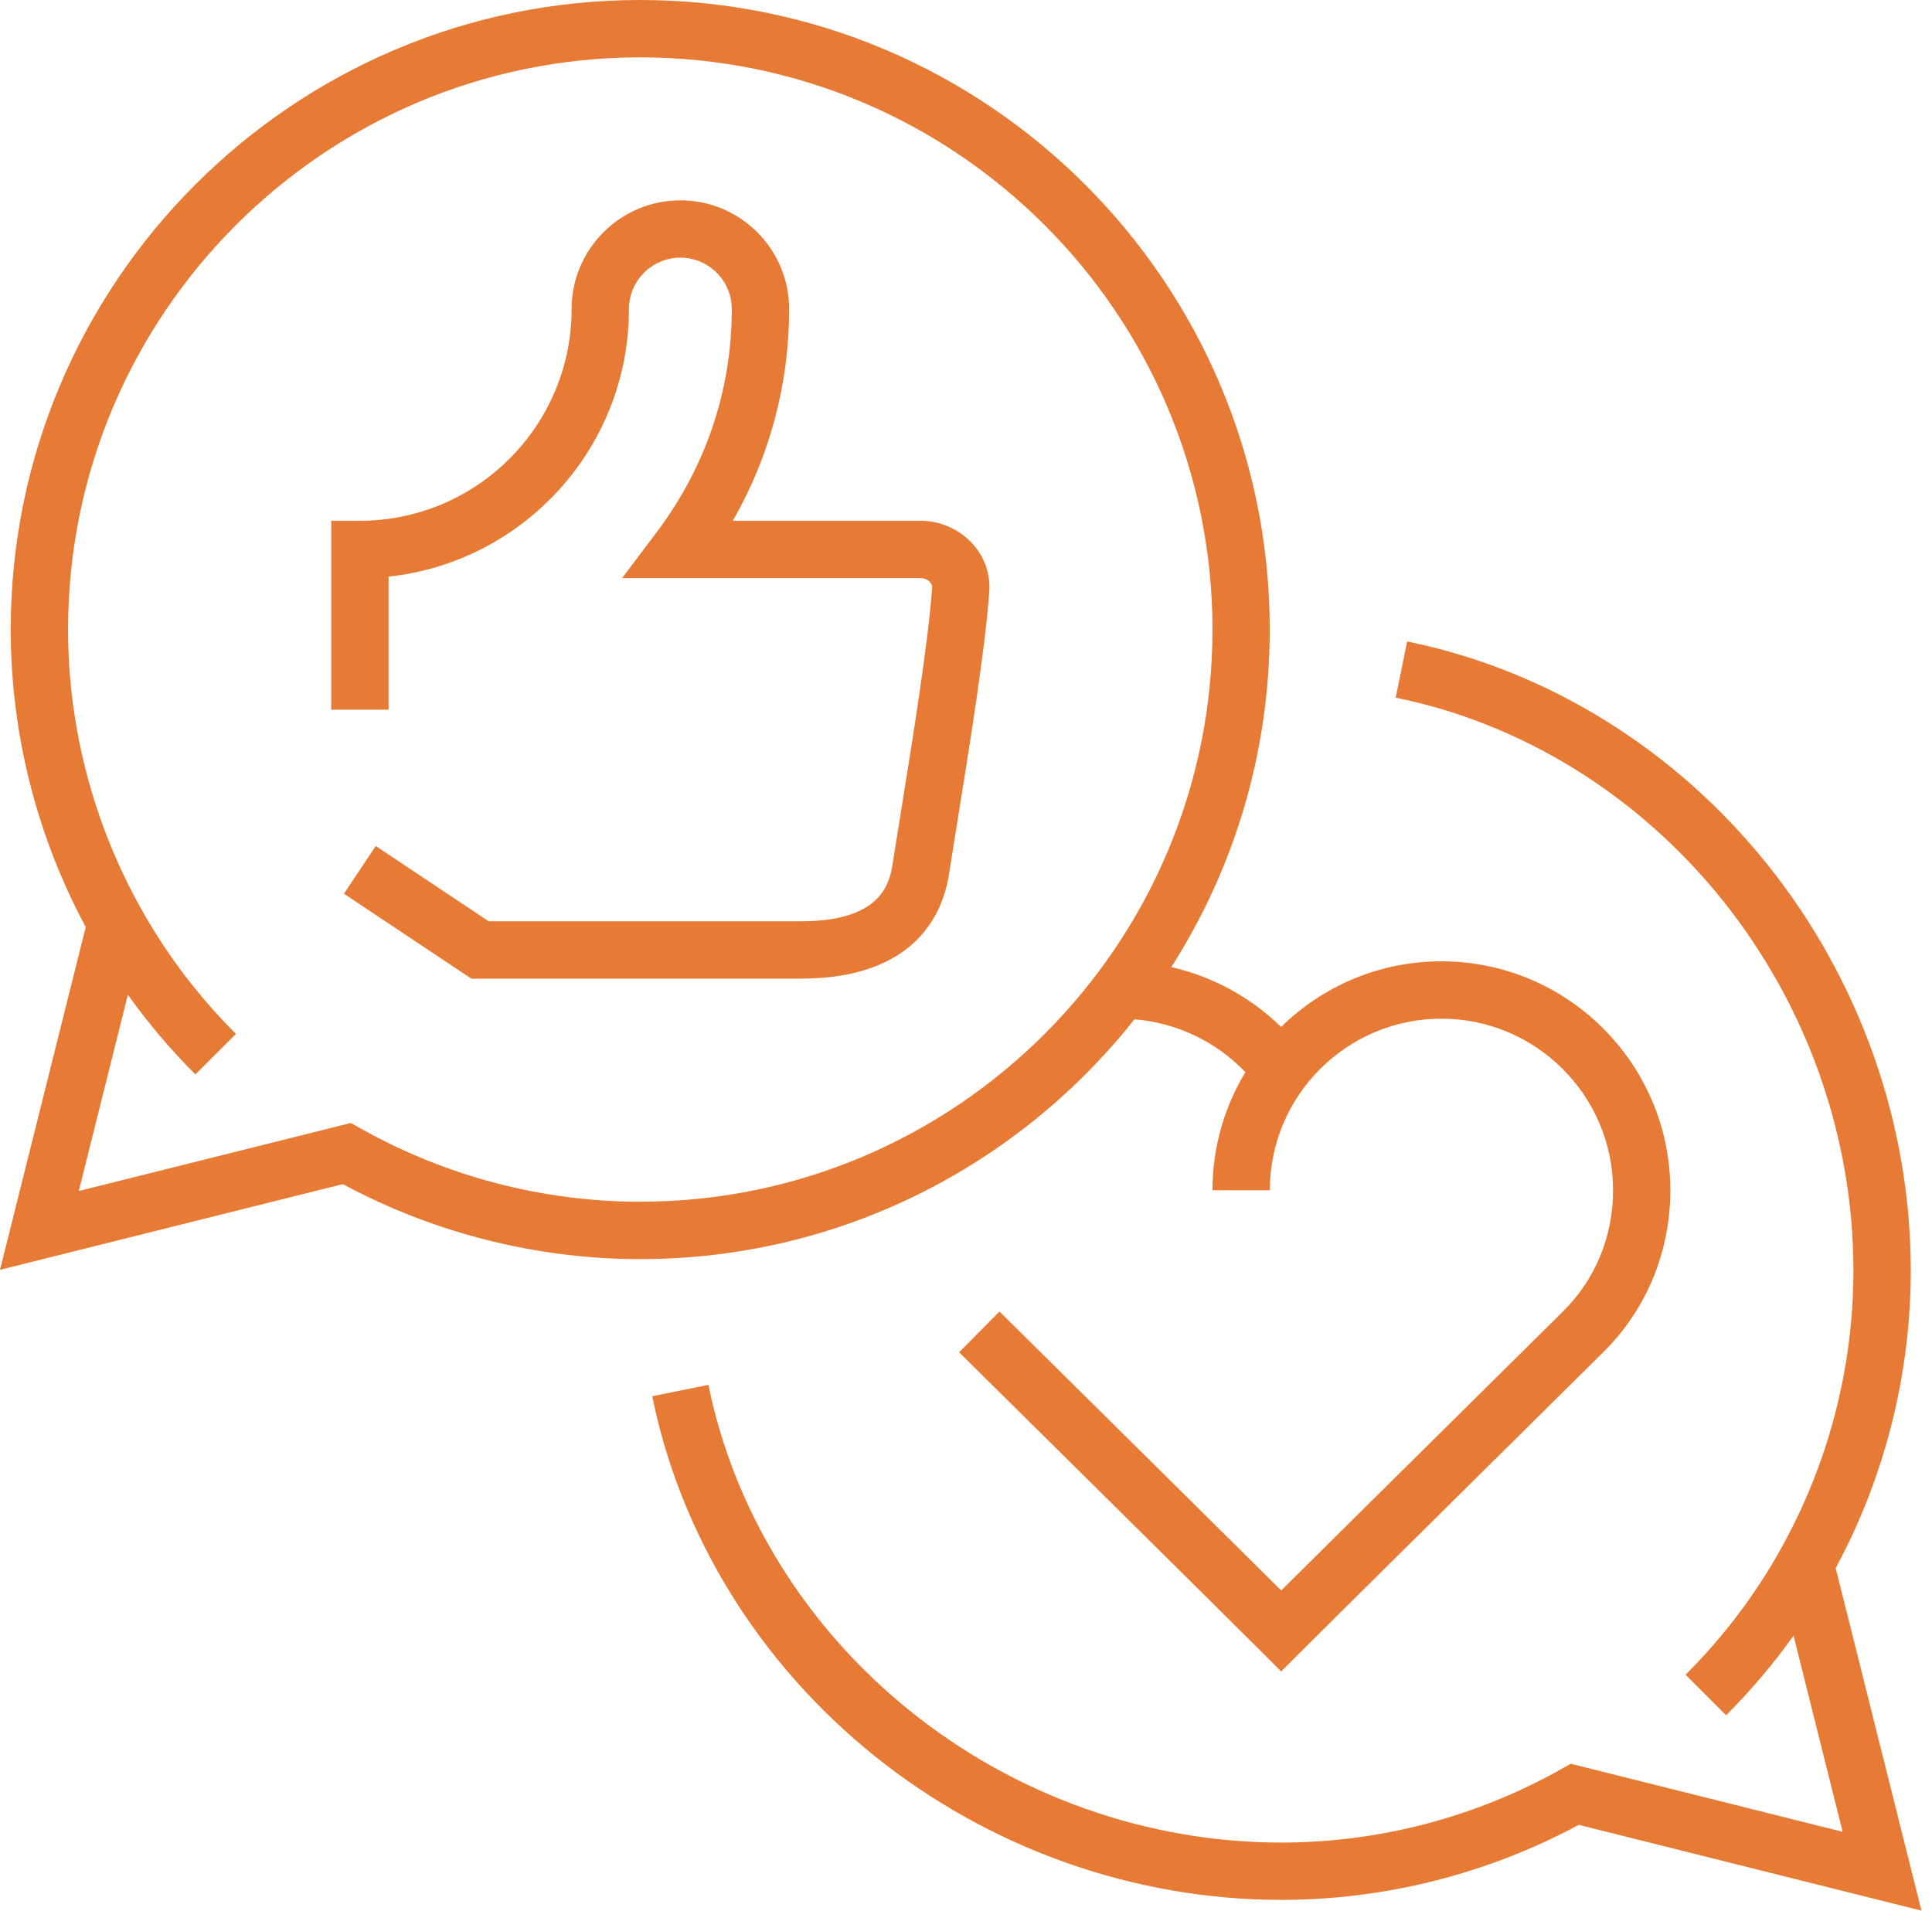
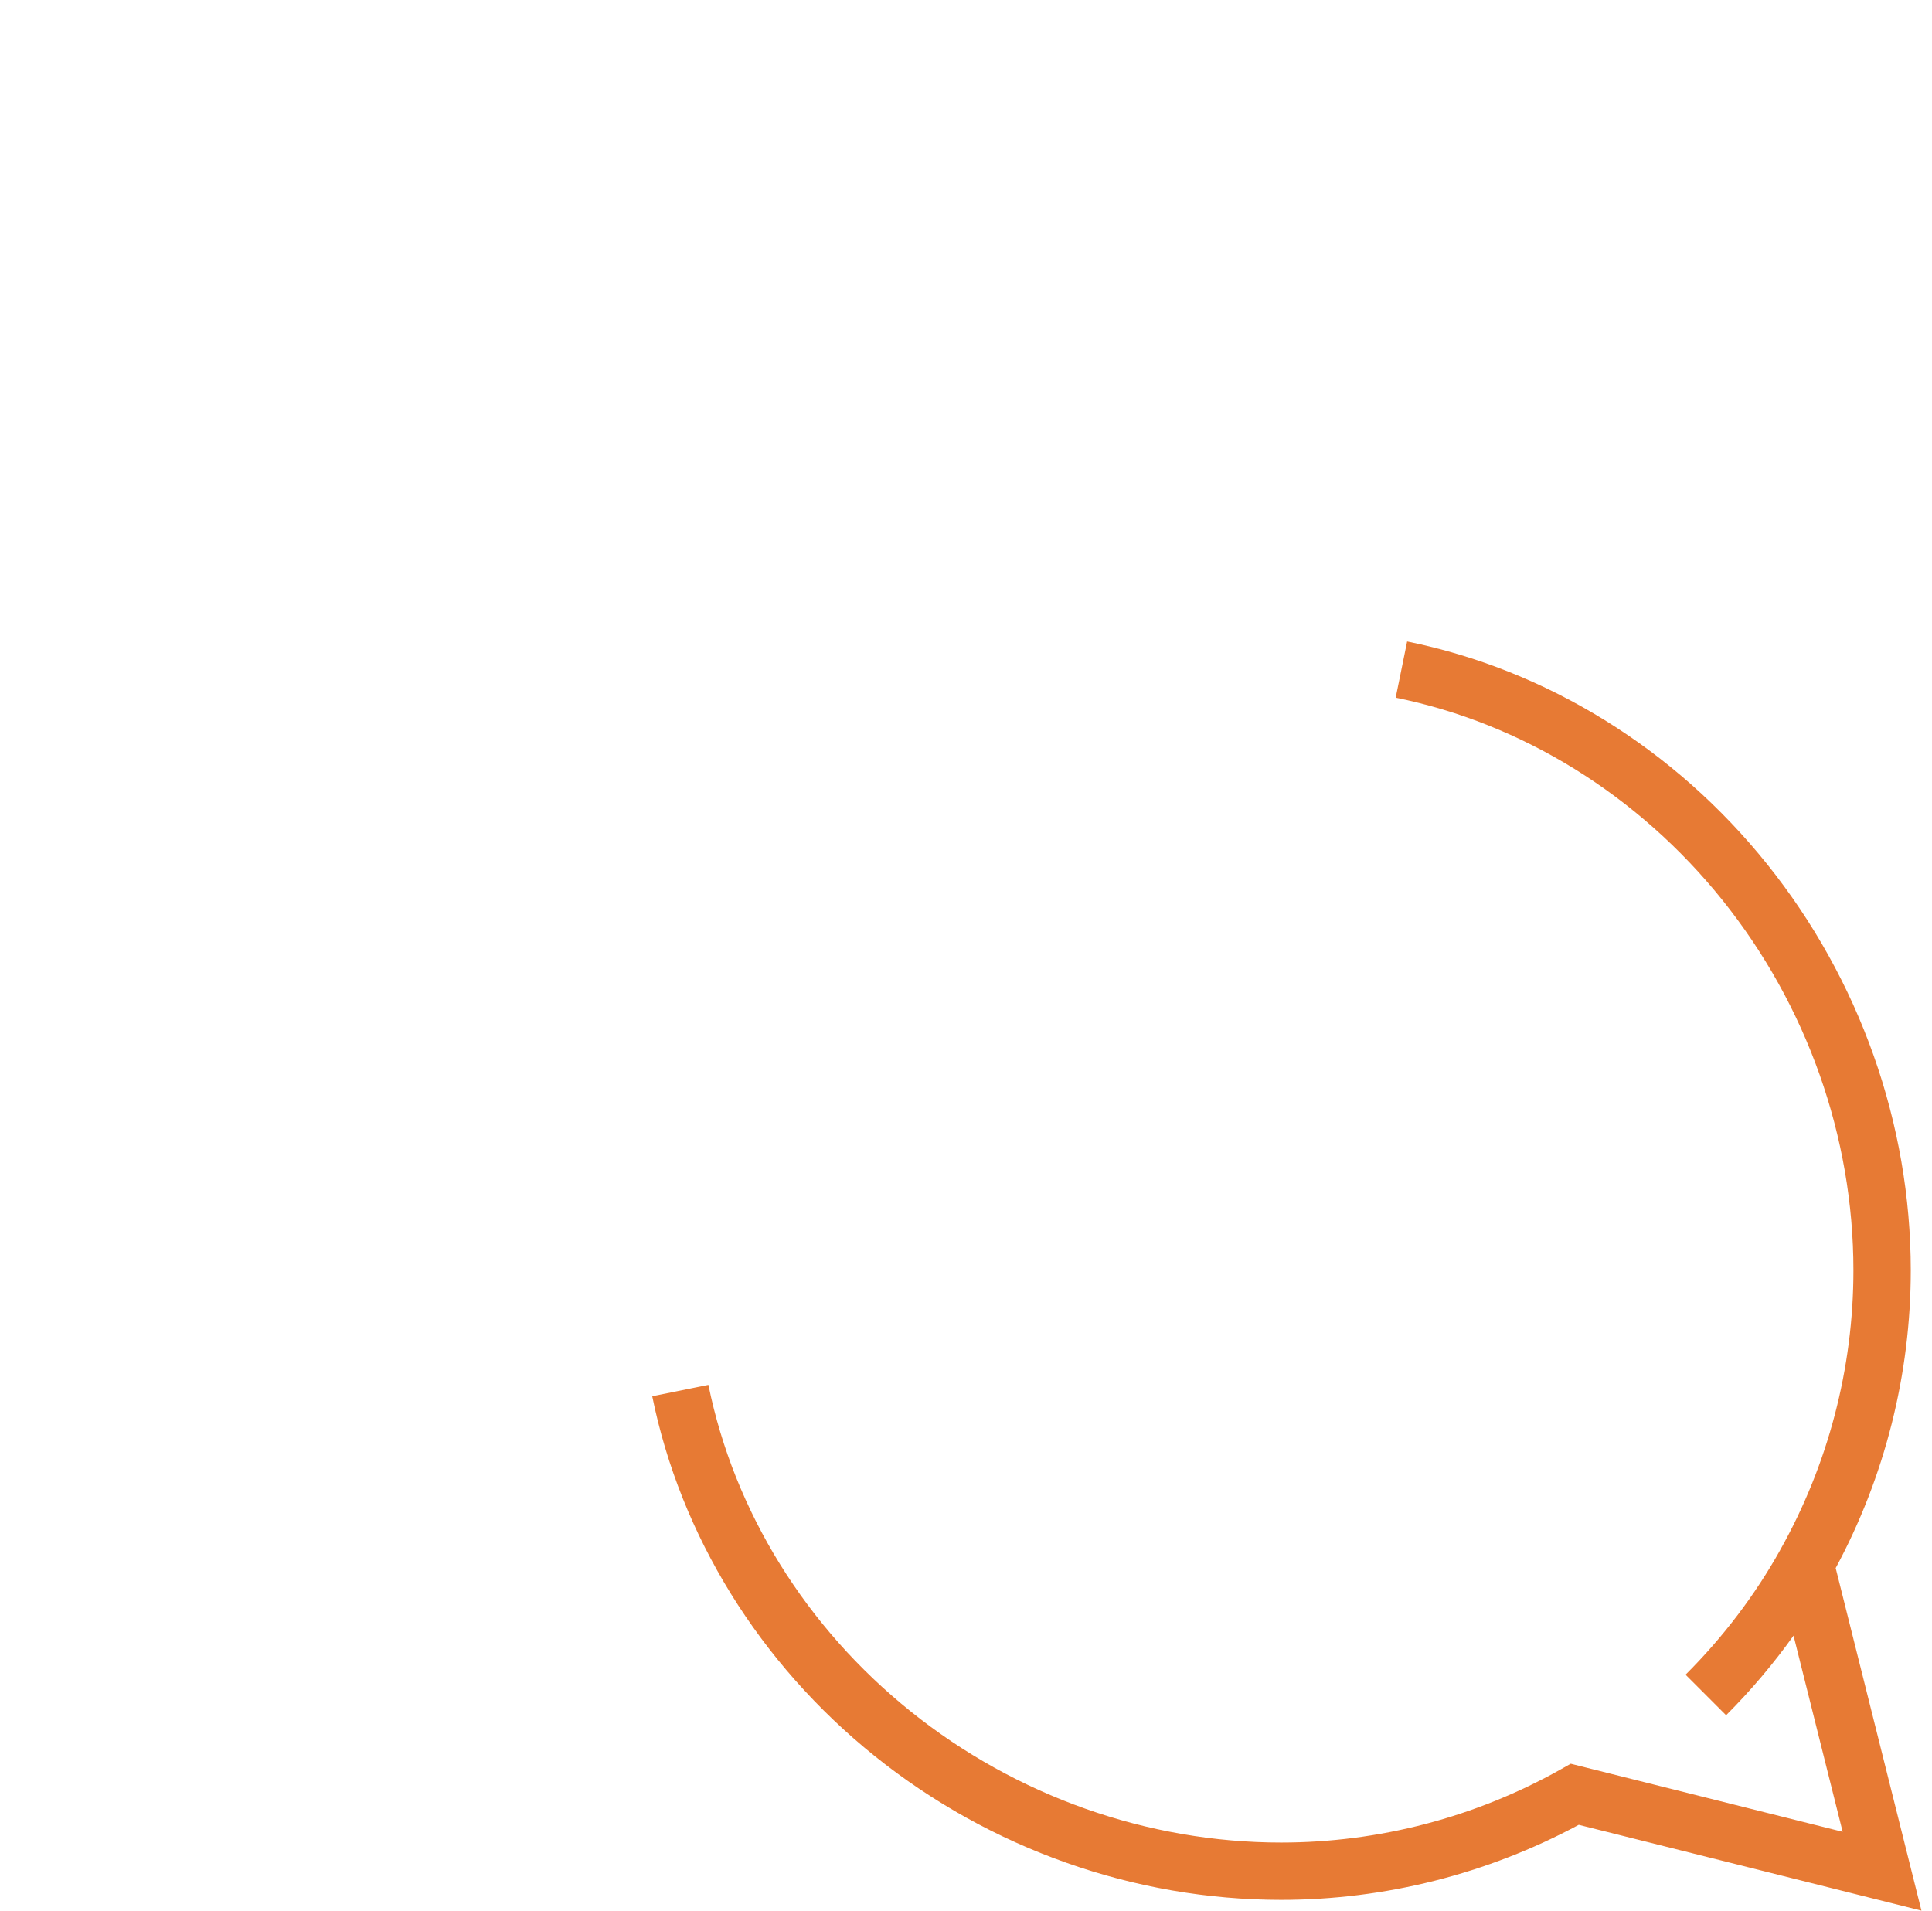
<svg xmlns="http://www.w3.org/2000/svg" width="91" height="90" viewBox="0 0 91 90" fill="none">
  <path d="M86.466 73.86C88.781 69.561 90 64.727 90 59.842C90 52.937 87.594 46.139 83.229 40.699C78.874 35.273 72.853 31.55 66.278 30.217L65.739 32.864C71.698 34.073 77.161 37.457 81.123 42.391C85.106 47.352 87.299 53.55 87.299 59.842C87.299 64.443 86.107 68.997 83.85 73.011V73.015C82.658 75.147 81.159 77.122 79.393 78.887L81.302 80.797C82.471 79.628 83.532 78.372 84.479 77.047L86.792 86.287L73.984 83.081L73.515 83.345C69.501 85.602 64.947 86.794 60.346 86.794C54.054 86.794 47.854 84.601 42.895 80.617C37.96 76.655 34.577 71.192 33.367 65.234L30.721 65.77C32.056 72.346 35.779 78.366 41.203 82.722C46.642 87.089 53.44 89.493 60.346 89.493C65.228 89.493 70.062 88.272 74.362 85.959L90.503 90L86.462 73.858L86.466 73.86Z" fill="#E77A34" />
-   <path d="M53.427 48.014C55.412 48.172 57.287 49.065 58.66 50.504C57.676 52.13 57.109 54.034 57.109 56.069H59.81C59.81 51.611 63.436 47.985 67.894 47.985C72.352 47.985 75.978 51.611 75.978 56.069C75.978 58.245 75.139 60.273 73.615 61.779C65.429 69.877 61.833 73.444 60.346 74.919C58.861 73.444 55.263 69.877 47.077 61.779L45.176 63.699C57.356 75.745 59.37 77.759 59.389 77.778L60.344 78.733L61.299 77.778C61.318 77.759 63.334 75.745 75.511 63.699C77.552 61.681 78.675 58.971 78.675 56.068C78.675 50.12 73.837 45.283 67.89 45.283C64.954 45.283 62.288 46.463 60.342 48.375C58.911 46.976 57.113 45.998 55.17 45.555C58.105 40.956 59.806 35.499 59.806 29.652C59.806 13.302 46.504 0 30.154 0C13.804 0 0.505 13.304 0.505 29.656C0.505 34.534 1.724 39.366 4.037 43.668L0 59.815L16.147 55.778C20.449 58.091 25.281 59.31 30.16 59.31C39.583 59.31 47.993 54.891 53.429 48.018L53.427 48.014ZM30.16 56.608C25.563 56.608 21.012 55.416 16.994 53.16L16.526 52.898L3.711 56.102L6.022 46.857C6.969 48.184 8.032 49.44 9.203 50.61L11.113 48.701C9.346 46.934 7.847 44.959 6.657 42.827L6.653 42.819C4.398 38.803 3.206 34.251 3.206 29.654C3.206 14.793 15.297 2.702 30.157 2.702C45.018 2.702 57.109 14.793 57.109 29.654C57.109 44.515 45.018 56.606 30.157 56.606L30.16 56.608Z" fill="#E77A34" />
-   <path d="M43.367 24.531H34.517C36.259 21.493 37.169 18.09 37.169 14.56C37.169 11.734 34.87 9.437 32.046 9.437C29.222 9.437 26.923 11.736 26.923 14.56C26.923 20.057 22.449 24.531 16.952 24.531H15.601V33.429H18.302V27.16C24.656 26.485 29.623 21.091 29.623 14.56C29.623 13.223 30.711 12.137 32.046 12.137C33.381 12.137 34.469 13.225 34.469 14.56C34.469 18.364 33.246 21.996 30.931 25.069L29.301 27.231H43.365C43.529 27.231 43.691 27.301 43.801 27.418C43.876 27.499 43.911 27.584 43.905 27.675C43.728 30.233 42.977 34.88 42.43 38.271C42.277 39.21 42.14 40.065 42.03 40.769C41.855 41.897 41.216 43.398 37.704 43.398H23.018L17.698 39.851L16.2 42.098L22.201 46.099H37.704C43.128 46.099 44.414 43.018 44.698 41.182C44.806 40.483 44.943 39.635 45.093 38.701C45.649 35.258 46.411 30.541 46.596 27.86C46.654 27.019 46.363 26.207 45.773 25.576C45.151 24.913 44.274 24.531 43.363 24.531H43.367Z" fill="#E77A34" />
</svg>